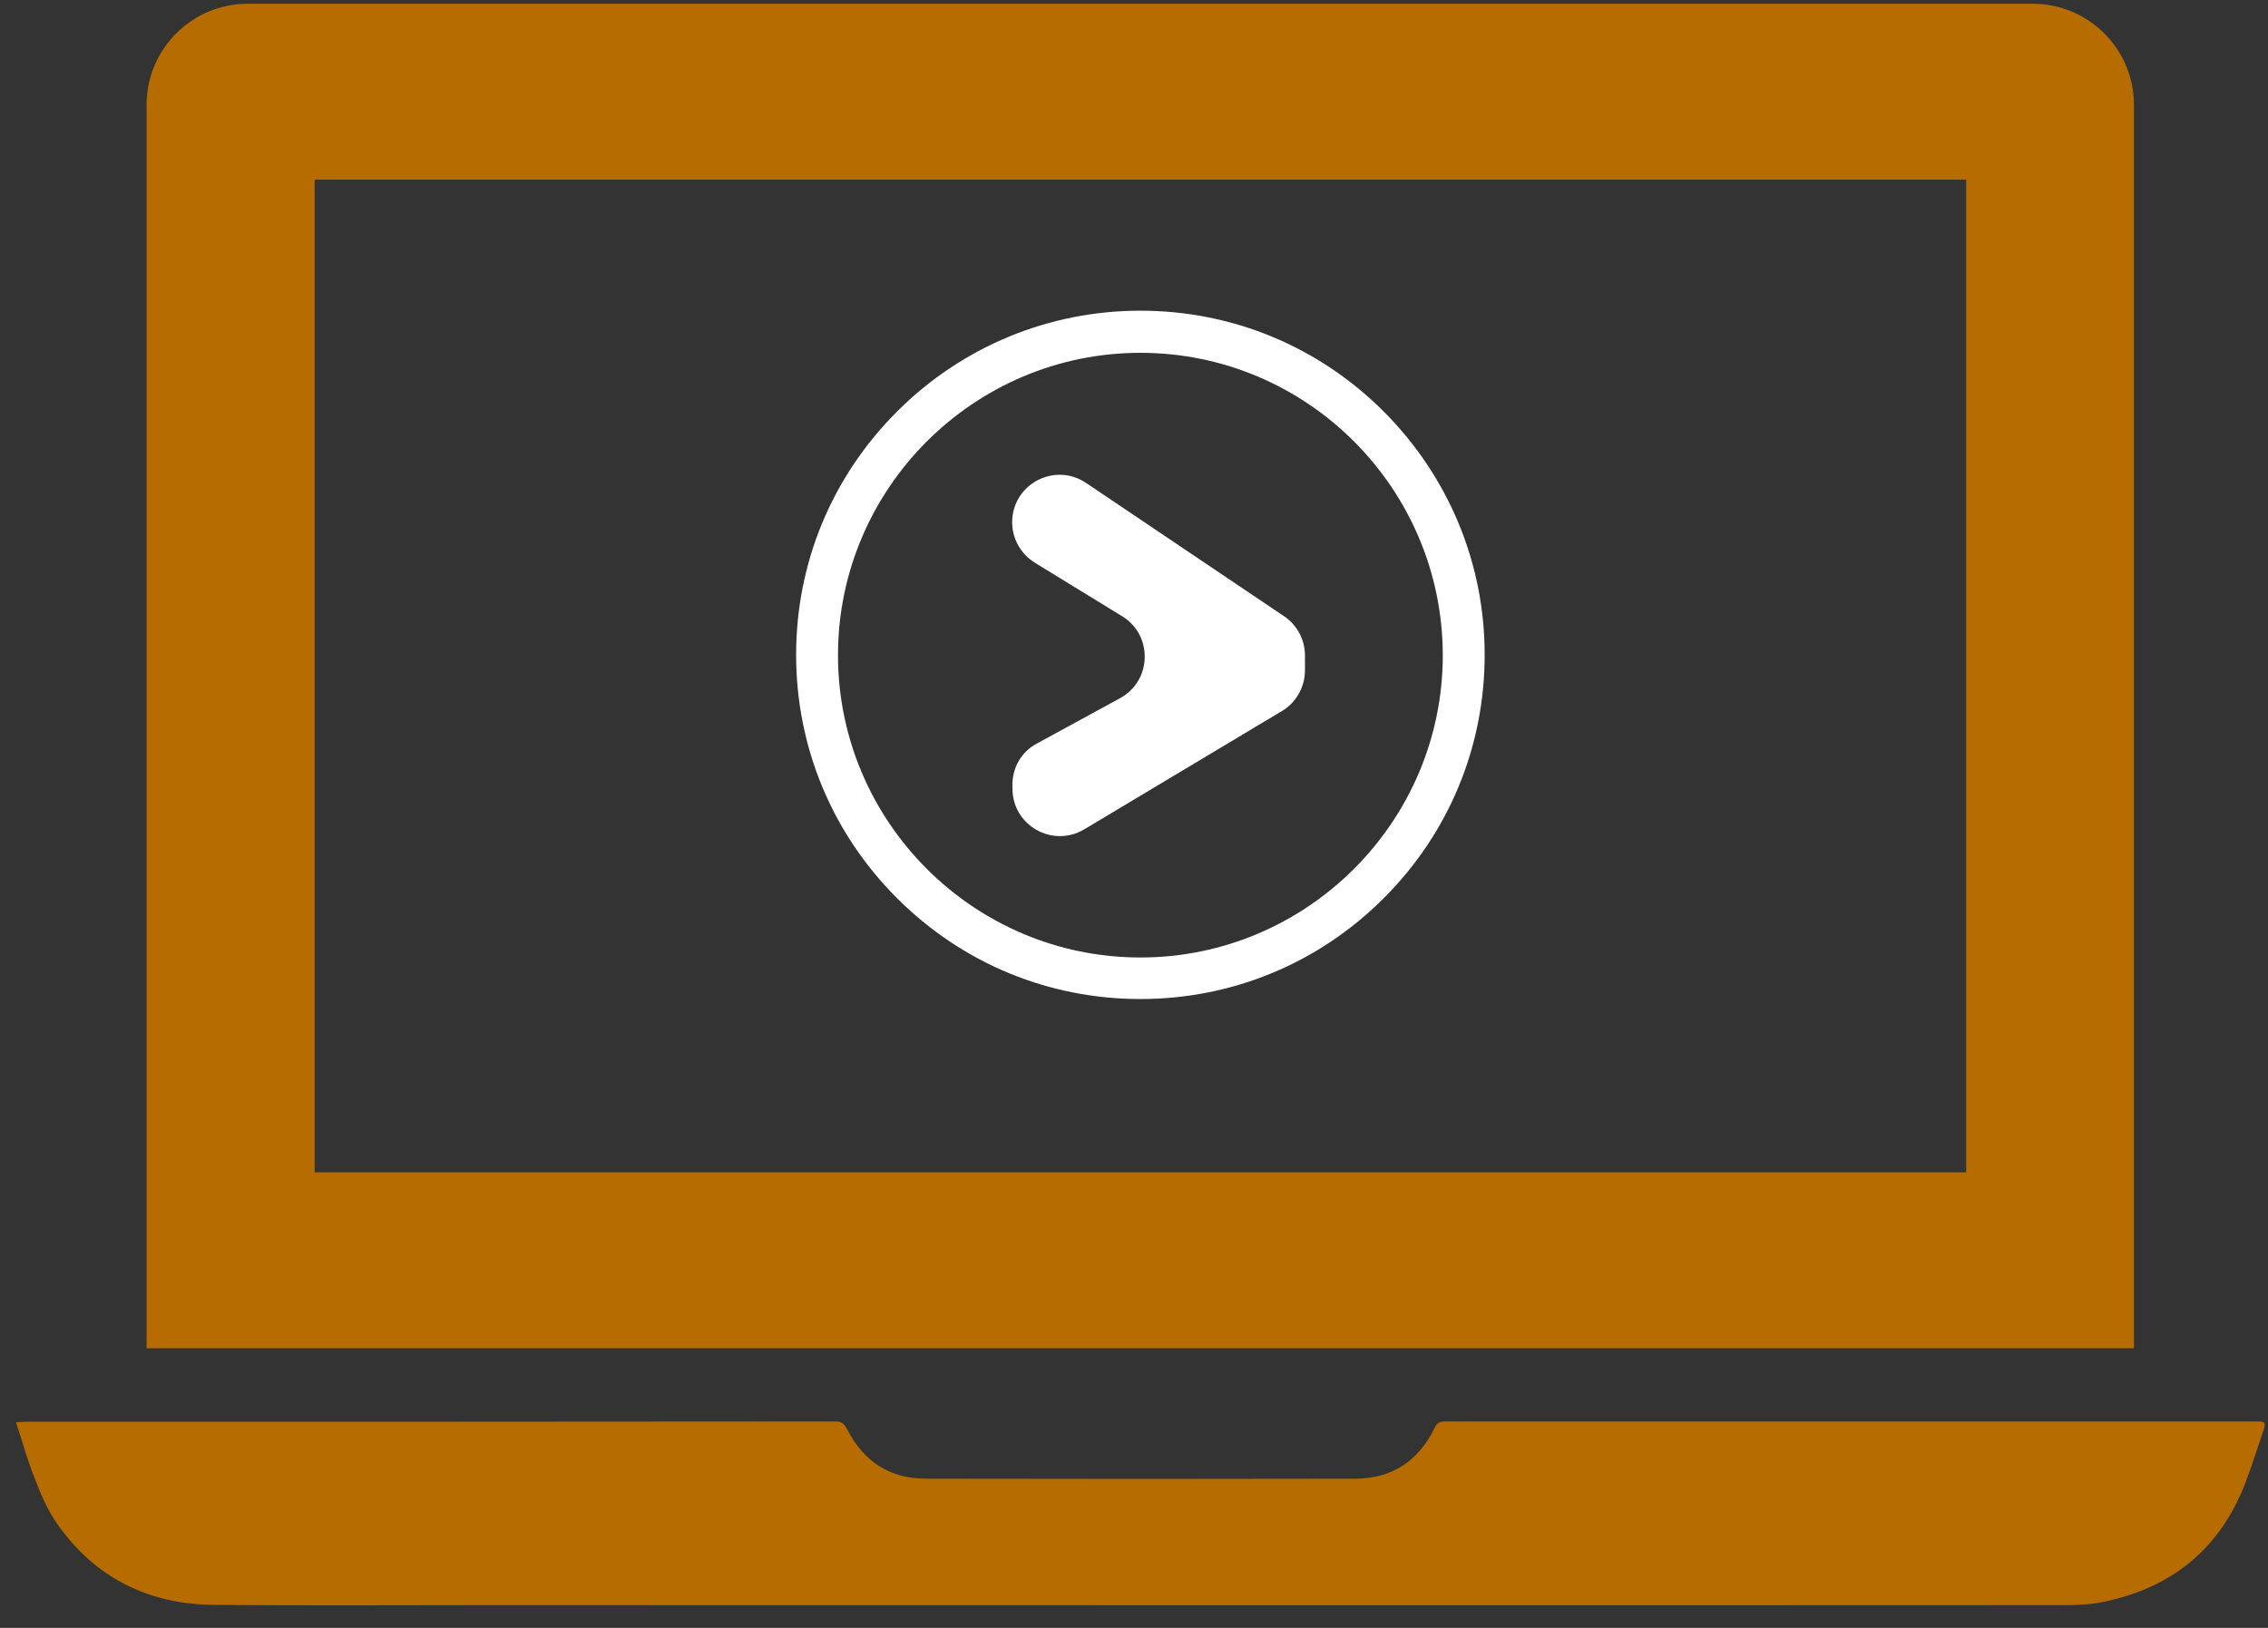
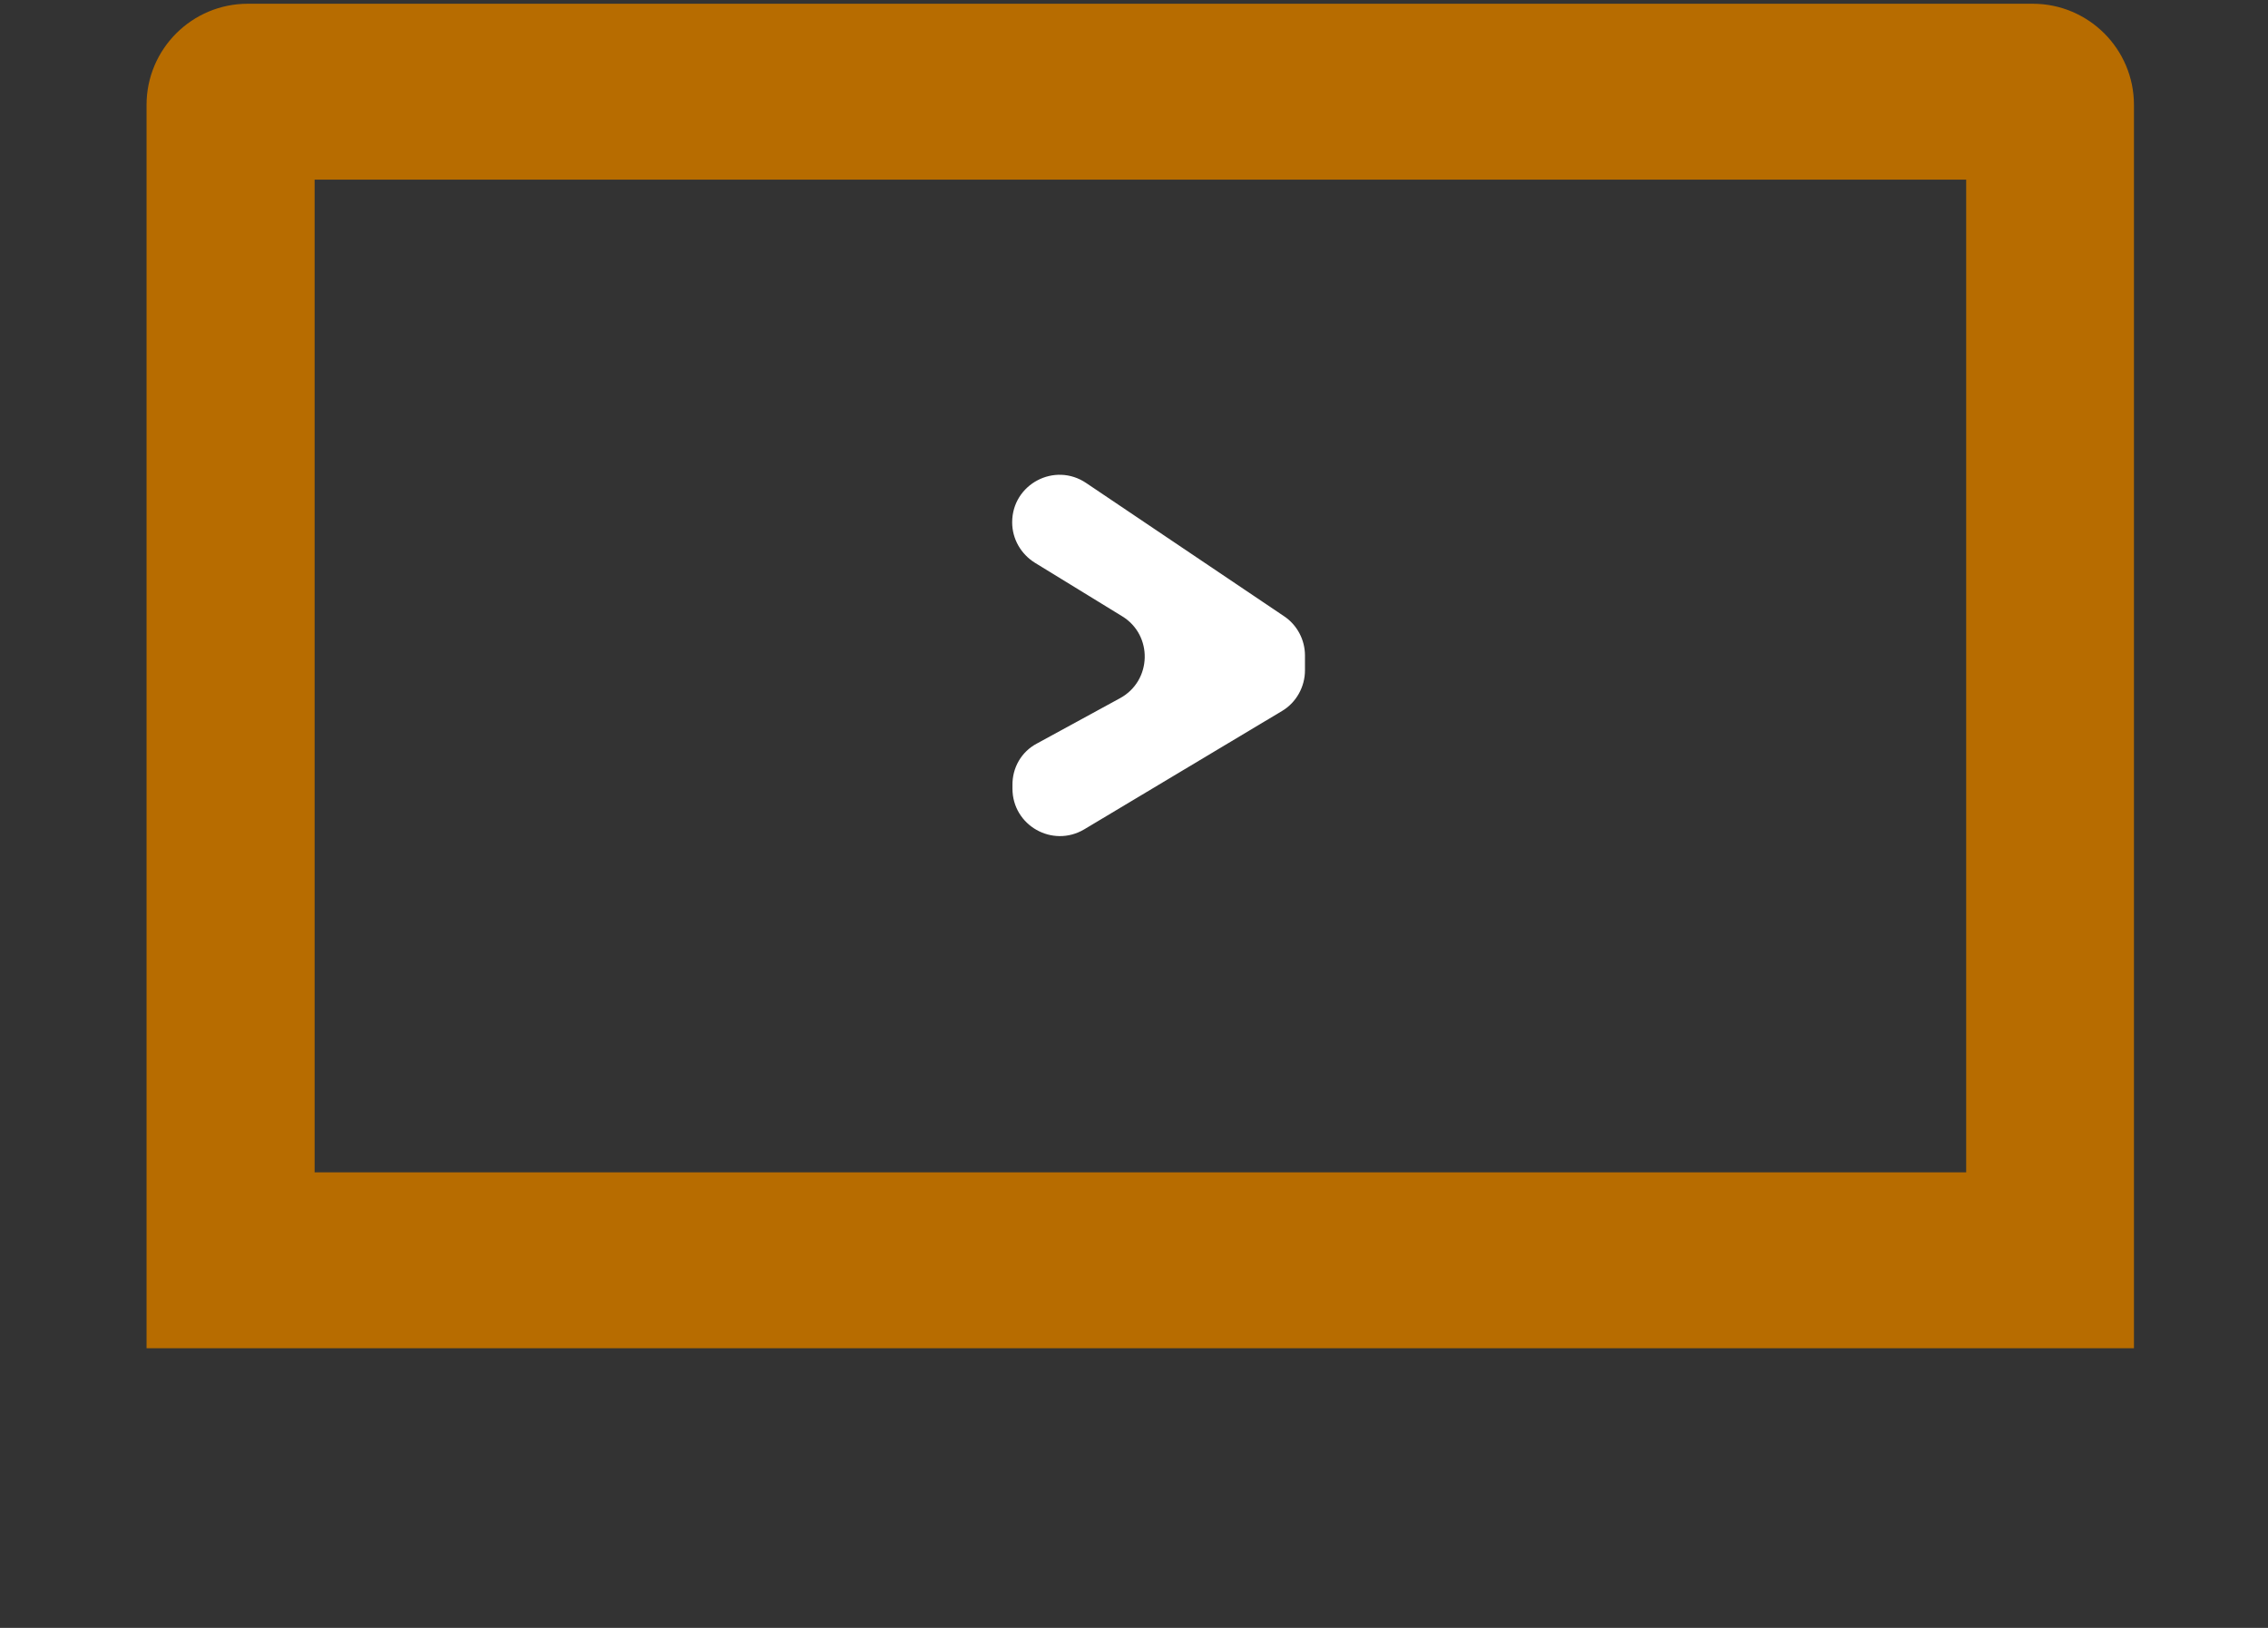
<svg xmlns="http://www.w3.org/2000/svg" width="78" height="56" viewBox="0 0 78 56" fill="none">
  <rect x="0" y="0" width="78" height="56" fill="#333333" stroke="none" />
-   <path d="M0.55 48.928C0.72 48.918 0.82 48.908 0.93 48.908C10.19 48.908 19.46 48.908 28.72 48.898C28.92 48.898 29.02 48.958 29.12 49.138C29.68 50.258 30.58 50.868 31.85 50.868C36.77 50.878 41.68 50.878 46.6 50.868C47.88 50.868 48.79 50.248 49.34 49.118C49.43 48.928 49.54 48.898 49.73 48.898C58.07 48.898 66.41 48.898 74.76 48.898C75.7 48.898 76.64 48.898 77.58 48.898C77.92 48.898 77.94 48.928 77.83 49.248C77.62 49.858 77.43 50.478 77.2 51.068C76.32 53.308 74.67 54.628 72.33 55.108C71.89 55.198 71.43 55.218 70.98 55.218C52.84 55.228 34.7 55.218 16.56 55.218C13.49 55.218 10.43 55.238 7.36 55.208C5.1 55.188 3.26 54.278 1.95 52.398C1.63 51.938 1.4 51.398 1.2 50.868C0.95 50.268 0.78 49.618 0.55 48.928Z" fill="#B76C00" />
  <path d="M69.91 0.129H8.52C6.6 0.129 5.04 1.689 5.04 3.609V46.379H73.39V3.609C73.39 1.689 71.83 0.129 69.91 0.129ZM67.62 40.329H10.82V6.179H67.62V40.329Z" fill="#B76C00" />
-   <path d="M39.22 34.367C36.06 34.367 33.09 33.138 30.85 30.898C28.61 28.657 27.38 25.688 27.38 22.527C27.38 19.367 28.61 16.398 30.85 14.158C33.08 11.928 36.06 10.688 39.22 10.688C42.38 10.688 45.35 11.918 47.59 14.158C49.82 16.398 51.06 19.367 51.06 22.527C51.06 25.688 49.83 28.657 47.59 30.898C45.35 33.138 42.38 34.367 39.22 34.367ZM39.22 12.137C33.49 12.137 28.82 16.808 28.82 22.538C28.82 28.267 33.49 32.938 39.22 32.938C44.95 32.938 49.62 28.267 49.62 22.538C49.61 16.797 44.95 12.137 39.22 12.137Z" fill="white" />
  <path d="M35.66 25.578L38.52 24.018C39.62 23.419 39.66 21.849 38.59 21.198L35.59 19.358C35.11 19.058 34.81 18.538 34.81 17.968C34.81 16.659 36.27 15.879 37.36 16.619L44.16 21.198C44.61 21.498 44.88 22.009 44.88 22.549V23.058C44.88 23.628 44.58 24.169 44.09 24.459L37.29 28.529C36.2 29.178 34.82 28.398 34.82 27.128V27.018C34.81 26.409 35.13 25.858 35.66 25.578Z" fill="white" />
</svg>